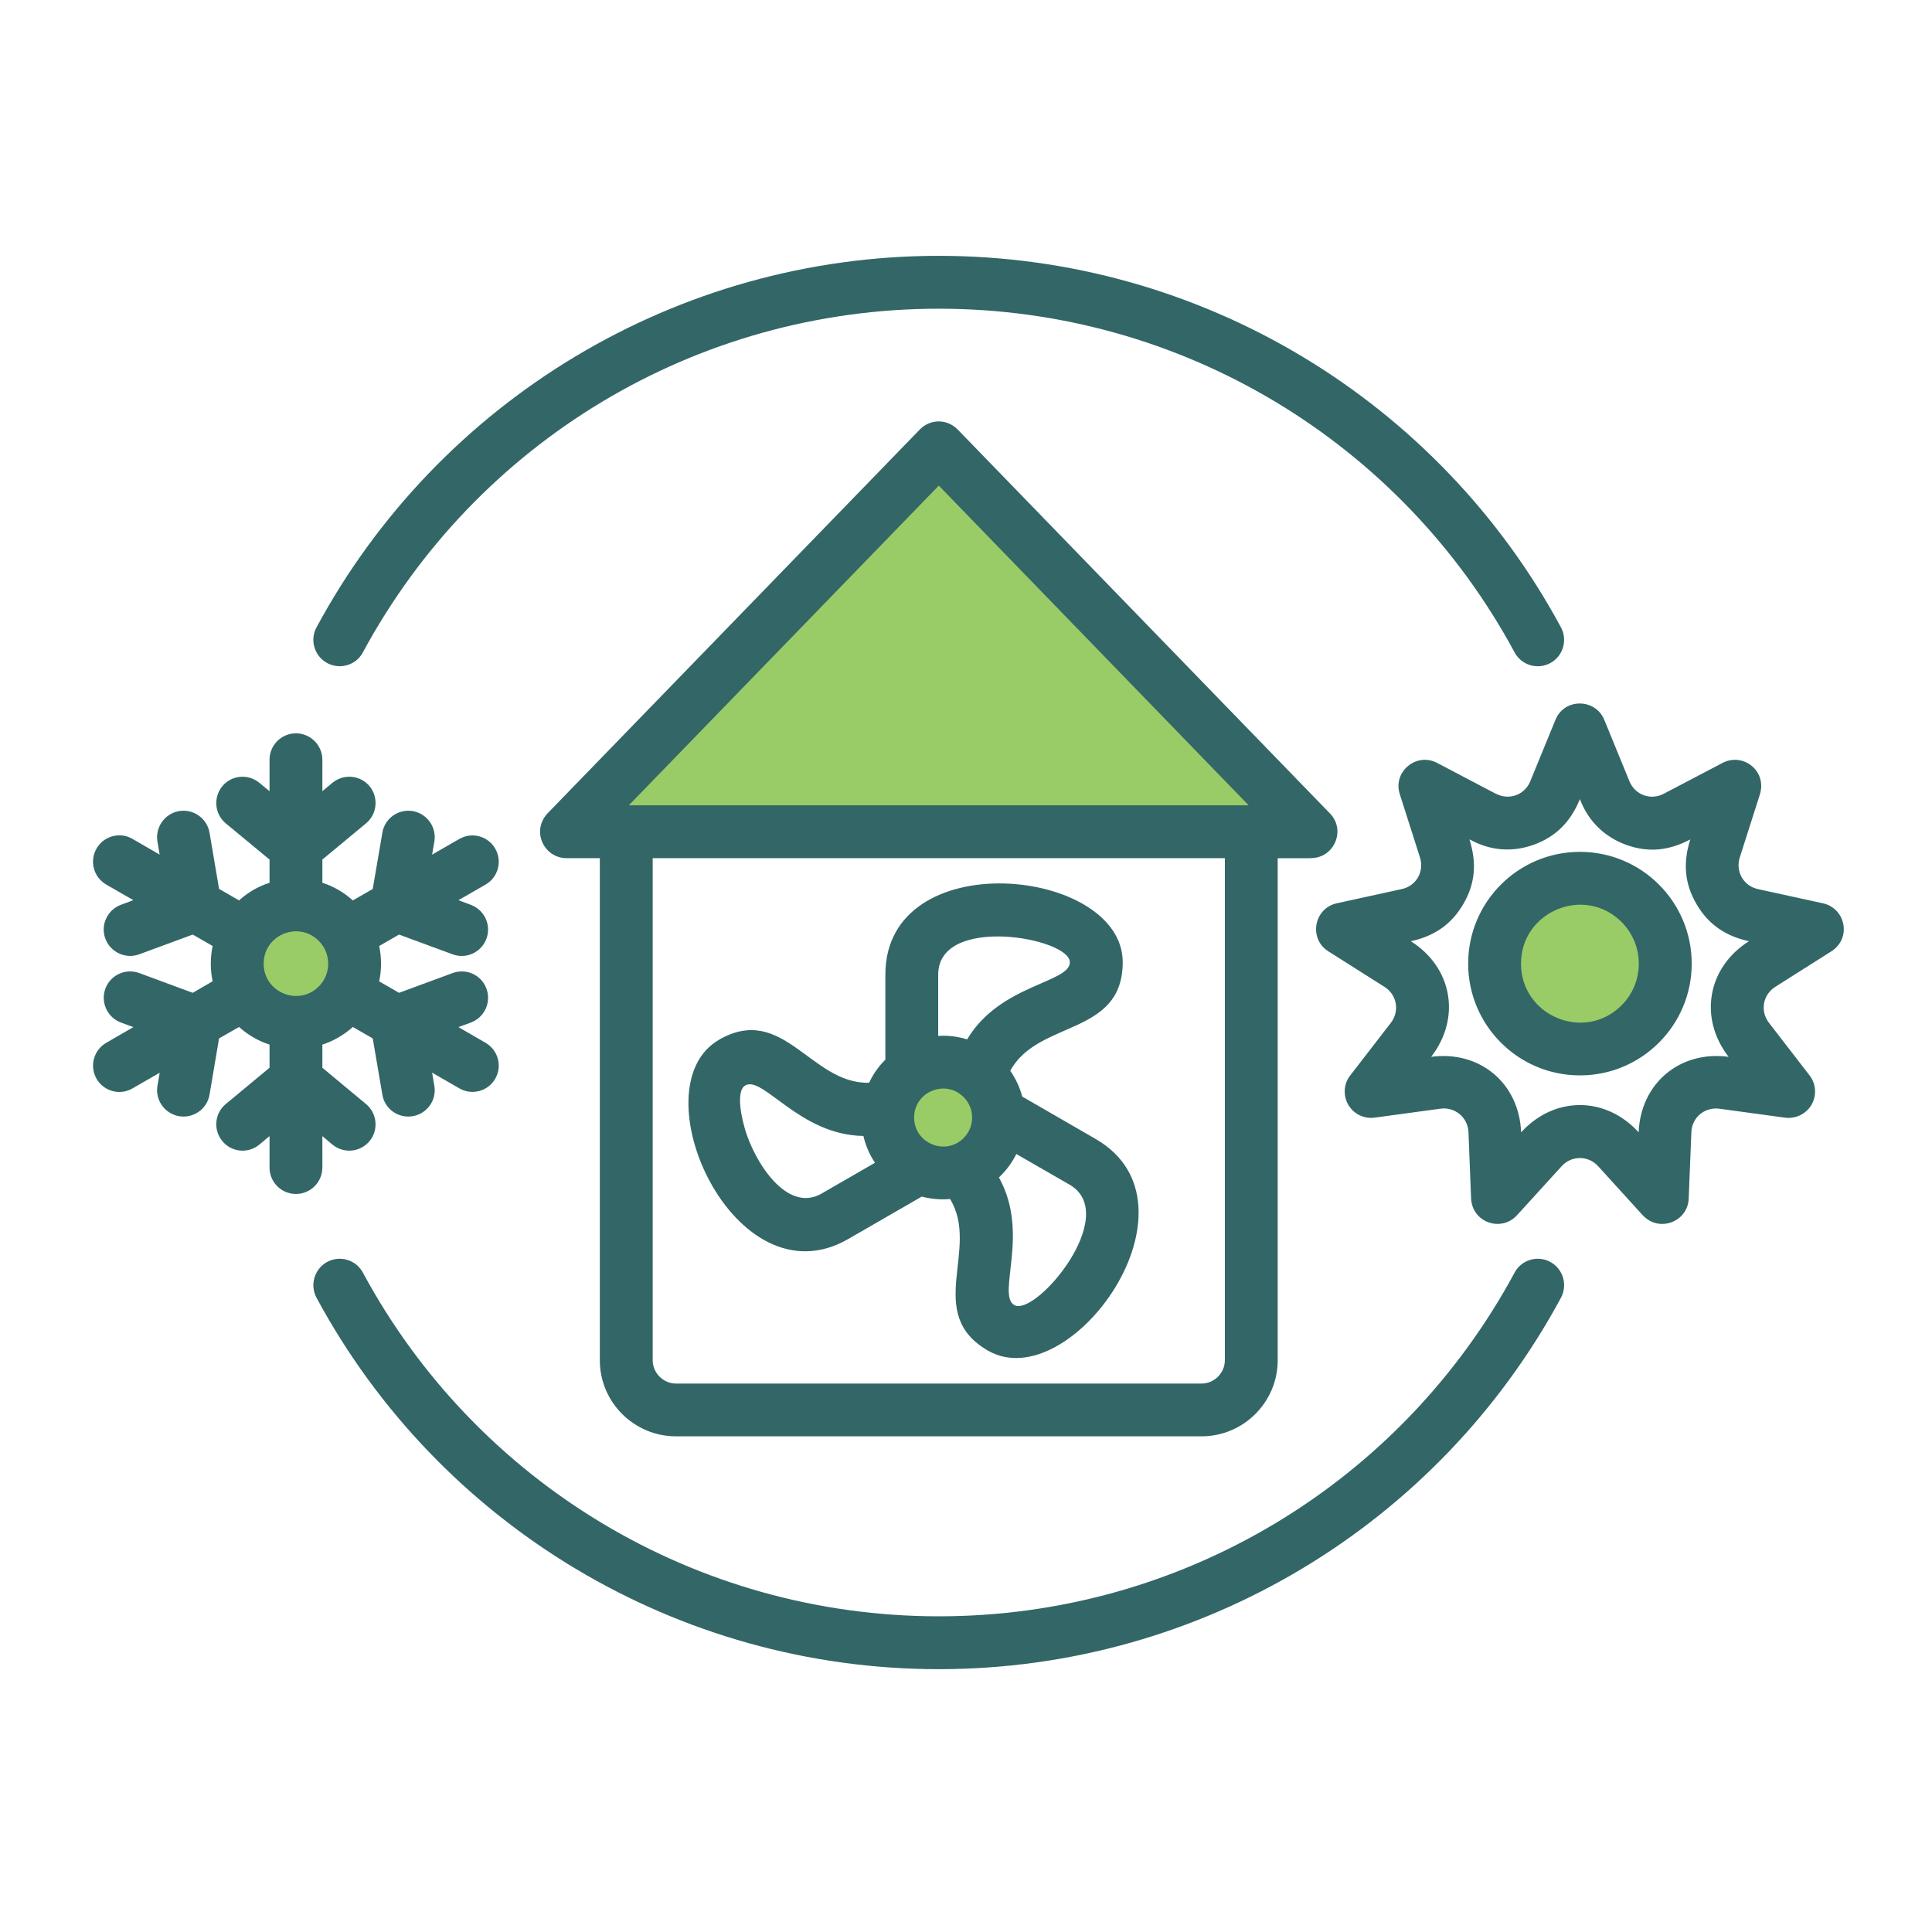
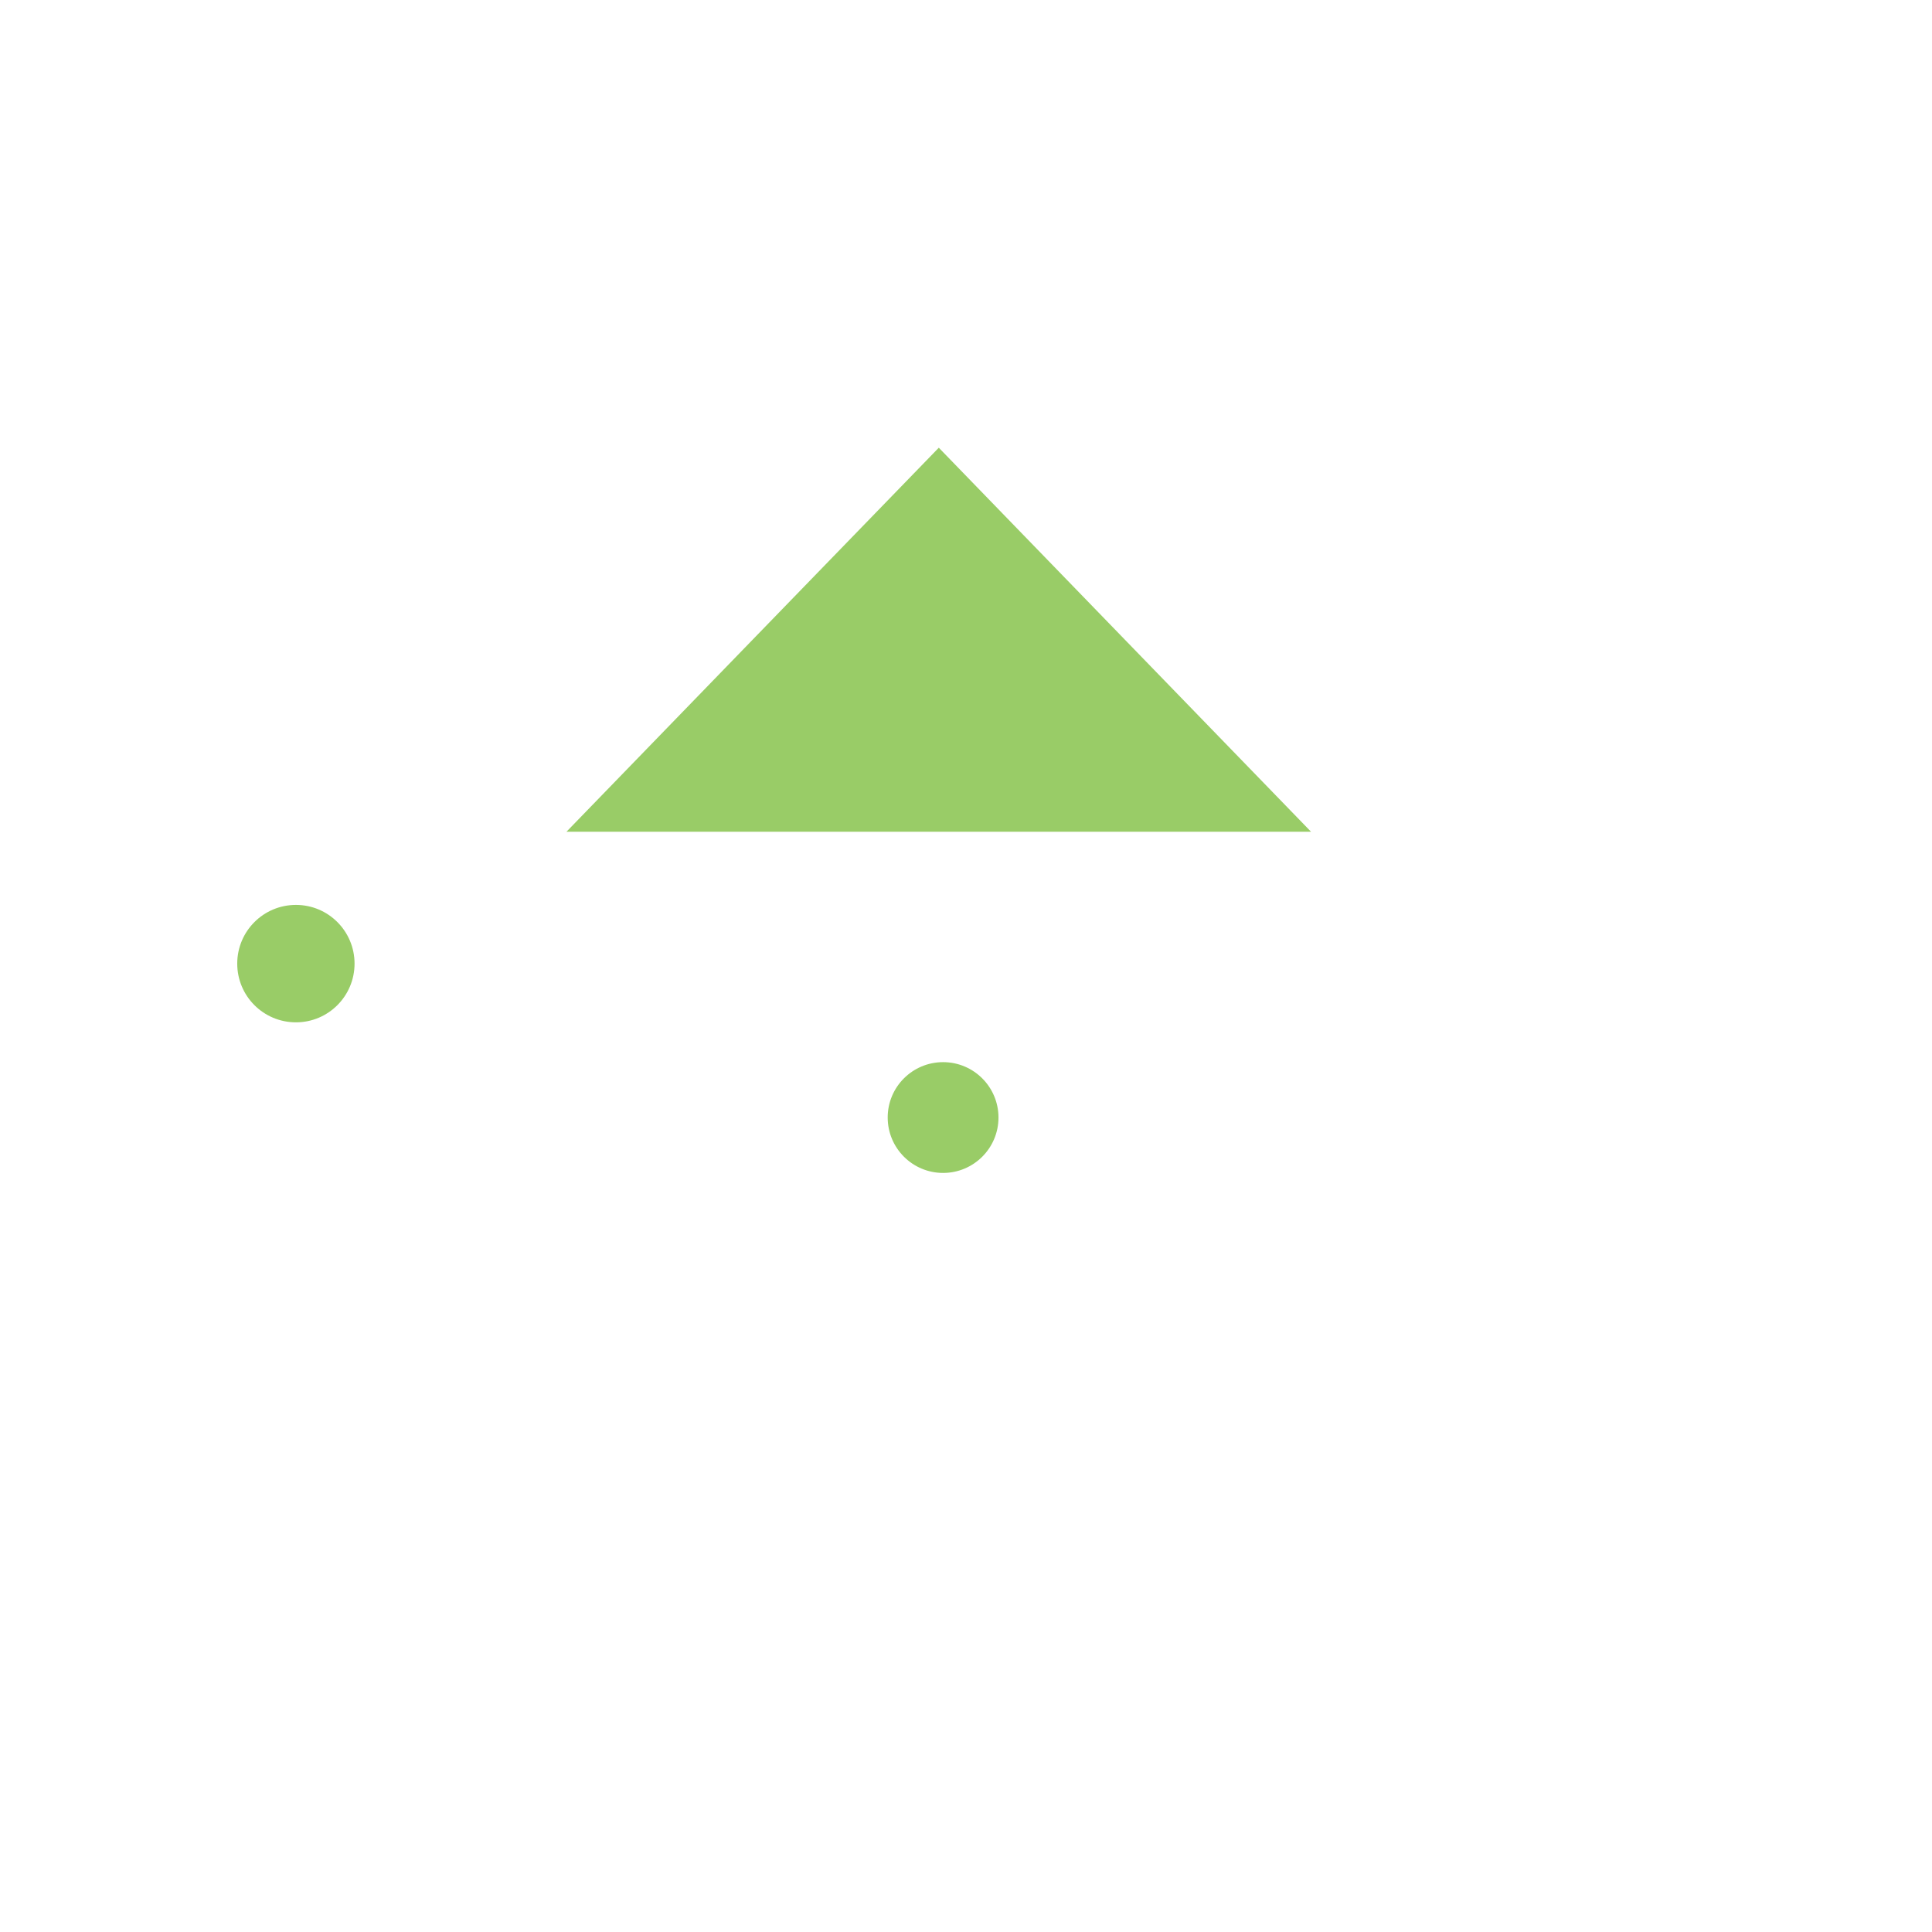
<svg xmlns="http://www.w3.org/2000/svg" id="Layer_1" enable-background="new 0 0 512 512" viewBox="0 0 512 512">
  <g clip-rule="evenodd" fill-rule="evenodd">
    <path d="m248.4 298.85 5.7-9.89 8.36 4.82c-1.87 2.35-3.63 5.27-5.19 8.93z" fill="#016967" />
    <path d="m244.85 289.47c.31-.17.62-.34.94-.51l6.75 11.68-10.54-4.56z" fill="#016967" />
    <path d="m257.58 296.16h-3.6l2.32-1.73z" fill="#016967" />
    <path d="m251.14 298.26 2.95 5.1-8.5 4.93c-.77-1.28-1.64-2.61-2.66-3.97z" fill="#016967" />
    <path d="m249.25 296.16h-7.63v-4.76c2.15.08 4.48 0 7.06-.28z" fill="#016967" />
    <path d="m250.44 306.42c-1.39-1.02-2.92-2.04-4.65-3.06l3.57-6.21z" fill="#016967" />
    <path d="m249.93 281.48c8.11 0 14.68 6.58 14.68 14.68 0 8.11-6.58 14.68-14.68 14.68-8.11 0-14.68-6.58-14.68-14.68-.01-8.11 6.57-14.68 14.68-14.68z" fill="#99cc67" />
    <path d="m248.79 118.65 49.33 50.89 49.32 50.88h-98.65-98.67l49.32-50.88z" fill="#99cc67" />
    <path d="m78.43 239.81c8.59 0 15.53 6.97 15.53 15.56s-6.94 15.56-15.53 15.56c-8.62 0-15.56-6.97-15.56-15.56s6.94-15.56 15.56-15.56z" fill="#99cc67" />
-     <path d="m418.7 232.75c12.47 0 22.62 10.15 22.62 22.62 0 12.5-10.15 22.62-22.62 22.62-12.5 0-22.62-10.12-22.62-22.62 0-12.47 10.12-22.62 22.62-22.62z" fill="#99cc67" />
  </g>
-   <path d="m401.38 337.26c1.81-3.4 6.07-4.68 9.47-2.83 3.37 1.81 4.65 6.07 2.83 9.47-32.43 60.18-95.53 98.45-164.89 98.45-69.39 0-132.49-38.27-164.92-98.45-1.81-3.4-.54-7.65 2.83-9.47 3.4-1.84 7.65-.57 9.47 2.83 29.99 55.67 88.24 91.08 152.62 91.08 64.35 0 122.52-35.32 152.59-91.08zm17.32-111.51c16.36 0 29.62 13.27 29.62 29.62s-13.27 29.62-29.62 29.62-29.62-13.27-29.62-29.62 13.26-29.62 29.62-29.62zm11.03 18.59c-9.81-9.81-26.65-2.83-26.65 11.03 0 13.89 16.84 20.86 26.65 11.06 6.09-6.1 6.09-15.99 0-22.09zm-4.59-53.6 6.69 16.33c1.47 3.6 5.64 5.1 9.07 3.29l15.62-8.19c5.44-2.86 12.05 2.24 9.75 8.73l-5.22 16.36c-1.16 3.66.96 7.51 4.82 8.36l17.23 3.77c6.01 1.3 7.82 9.47 1.87 12.95l-14.54 9.21c-3.26 2.07-4.03 6.43-1.64 9.5l10.77 13.95c2.35 3.06 1.79 7.43-1.25 9.78-1.56 1.19-3.43 1.64-5.22 1.42l-17.46-2.38c-3.85-.51-7.26 2.32-7.4 6.21l-.71 17.63c-.26 6.24-7.97 8.99-12.13 4.42h-.03l-11.85-13.04c-2.61-2.86-7.06-2.86-9.64 0l-11.87 13.03c-4.14 4.54-12.05 1.96-12.16-4.79l-.68-17.26c-.17-3.88-3.57-6.72-7.4-6.21l-17.49 2.38c-3.83.51-7.34-2.18-7.85-6.01-.26-1.96.31-3.86 1.47-5.27l10.71-13.86c2.35-3.06 1.62-7.43-1.67-9.5l-14.91-9.44c-5.3-3.34-3.8-11.42 2.24-12.73l17.23-3.77c3.88-.85 5.98-4.68 4.82-8.36l-5.36-16.81c-1.9-5.92 4.42-11.14 9.86-8.28l15.65 8.22v-.03c3.46 1.81 7.6.31 9.07-3.29l6.69-16.33c2.43-5.86 10.62-5.6 12.92.01zm-6.21 21.63-.23-.6c-2.41 5.84-6.18 9.89-12.19 12.08-5.58 2.01-11.28 1.64-16.53-1.13l-.57-.28c1.93 6.04 1.64 11.48-1.56 17.04s-7.82 8.62-13.97 9.95c11.03 6.97 13.35 20.35 5.39 30.64 12.9-1.73 23.33 7 23.84 20.01 8.79-9.64 22.39-9.64 31.15 0 .51-13.01 10.97-21.74 23.84-20.01-7.97-10.29-5.61-23.7 5.39-30.64-6.12-1.33-10.77-4.39-13.95-9.92-3.2-5.53-3.52-11.03-1.59-17.06-5.58 2.95-11.06 3.6-17.06 1.42-5.58-2.06-9.72-6.03-11.96-11.5zm-377.21 10.66c-.62-3.8 1.93-7.43 5.73-8.08s7.43 1.93 8.08 5.73l2.52 14.88 5.3 3.06c2.3-2.1 5.05-3.71 8.08-4.68v-6.15l-11.62-9.61c-2.95-2.47-3.34-6.86-.88-9.84 2.44-2.95 6.83-3.34 9.81-.88l2.69 2.21v-8.33c0-3.86 3.12-7 7-7 3.85 0 7 3.15 7 7v8.33l2.66-2.21c2.98-2.47 7.37-2.07 9.84.88 2.44 2.98 2.04 7.37-.91 9.84l-11.59 9.61v6.15c3 .96 5.75 2.58 8.08 4.68l5.27-3.03 2.55-14.91c.62-3.8 4.25-6.38 8.05-5.73s6.38 4.28 5.73 8.08l-.6 3.46 7.23-4.17c3.32-1.9 7.6-.77 9.5 2.58 1.93 3.34.77 7.6-2.55 9.52l-7.2 4.14 3.26 1.22c3.63 1.33 5.5 5.36 4.17 8.96-1.33 3.63-5.33 5.5-8.96 4.17l-14.2-5.24-5.27 3.03c.65 3.09.65 6.29 0 9.38l5.27 3.03 14.2-5.24c3.63-1.33 7.63.51 8.96 4.14s-.54 7.65-4.17 8.99l-3.26 1.19 7.2 4.17c3.32 1.93 4.48 6.18 2.55 9.52-1.9 3.32-6.18 4.48-9.5 2.55l-7.23-4.17.6 3.49c.65 3.8-1.93 7.4-5.73 8.05s-7.43-1.9-8.05-5.7l-2.55-14.91-5.27-3.03c-2.32 2.07-5.07 3.69-8.08 4.68v6.12l11.59 9.64c2.95 2.47 3.34 6.86.91 9.81-2.47 2.98-6.86 3.37-9.84.91l-2.66-2.24v8.33c0 3.88-3.15 7-7 7-3.88 0-7-3.12-7-7v-8.33l-2.69 2.24c-2.98 2.47-7.37 2.07-9.81-.91-2.47-2.95-2.07-7.34.88-9.81l11.62-9.64v-6.12c-3.03-.99-5.78-2.61-8.08-4.68l-5.3 3.03-2.52 14.91c-.65 3.8-4.28 6.35-8.08 5.7s-6.35-4.25-5.73-8.05l.6-3.46-7.2 4.14c-3.32 1.96-7.6.79-9.52-2.52-1.93-3.34-.79-7.63 2.55-9.55l7.2-4.17-3.26-1.19c-3.63-1.33-5.5-5.36-4.17-8.99s5.36-5.47 8.99-4.14l14.17 5.24 5.27-3.06c-.65-3.06-.65-6.26 0-9.35l-5.27-3.03-14.18 5.23c-3.63 1.33-7.65-.54-8.99-4.17-1.33-3.6.54-7.63 4.17-8.96l3.26-1.22-7.2-4.14c-3.35-1.96-4.48-6.21-2.55-9.55s6.21-4.48 9.52-2.55l7.2 4.17zm42.75 26.3c-5.39-5.39-14.6-1.56-14.6 6.04 0 7.63 9.21 11.42 14.6 6.07 3.34-3.35 3.34-8.76 0-12.11zm169.31-135.52 98.65 101.74c4.34 4.45 1.13 11.85-4.99 11.85v.03h-8.84v133.06c0 11.11-9.07 20.15-20.18 20.15h-139.28c-11.11 0-20.18-9.04-20.18-20.15v-133.07h-8.84c-6.01 0-9.64-7.46-4.65-12.25l98.31-101.37c2.72-2.8 7.17-2.86 10 .01zm70.81 113.61h-151.62v133.06c0 3.37 2.81 6.18 6.18 6.18h139.27c3.37 0 6.18-2.81 6.18-6.18v-133.06zm-31.49-53.01-44.31-45.72-82.15 84.73h164.27zm-43.17 100.07c2.21 0 4.37.34 6.38.96 8.67-14.6 27.21-14.94 27.21-20.44 0-6.46-34.89-12.76-34.89 3.29v16.24c.42-.03.87-.05 1.3-.05zm17.8 9.29c1.42 2.04 2.52 4.37 3.17 6.83l19.47 11.25c30.13 17.4-6.72 68.68-28.57 56.07-17.01-9.84-1.96-27.04-10.03-40.17-2.55.23-5.07 0-7.48-.65l-19.5 11.25c-30.16 17.43-56.04-40.17-34.27-52.78h-.03c17.06-9.86 24.41 11.79 39.83 11.37 1.08-2.3 2.52-4.37 4.31-6.12v-22.54c0-34.84 62.9-28.46 62.9-3.29-.01 19.66-22.49 15.23-29.8 28.78zm1.61 22.06c-1.16 2.32-2.72 4.42-4.62 6.21 8.31 14.83-.68 31.1 4.08 33.82 5.64 3.2 28.46-23.92 14.63-31.92zm-37.47 2.32c-1.42-2.15-2.47-4.54-3.06-7.11-16.95-.23-26.59-16.1-31.32-13.38-1.98 1.13-1.67 6.04-.06 11.59 2.38 8.25 10.97 22.51 20.38 17.01zm23.5-17.4c-4.82-4.85-13.12-1.42-13.12 5.41s8.31 10.26 13.12 5.44c3-3 3-7.88 0-10.85zm-159.2-117.87c-1.81 3.4-6.07 4.68-9.47 2.83-3.37-1.81-4.65-6.07-2.83-9.44 32.43-60.17 95.53-98.47 164.92-98.47 69.36 0 132.46 38.3 164.89 98.48 1.81 3.37.54 7.63-2.83 9.44-3.4 1.84-7.65.57-9.47-2.83-29.99-55.67-88.21-91.08-152.59-91.08-64.37-.01-122.54 35.34-152.62 91.07z" fill="#336667" />
</svg>